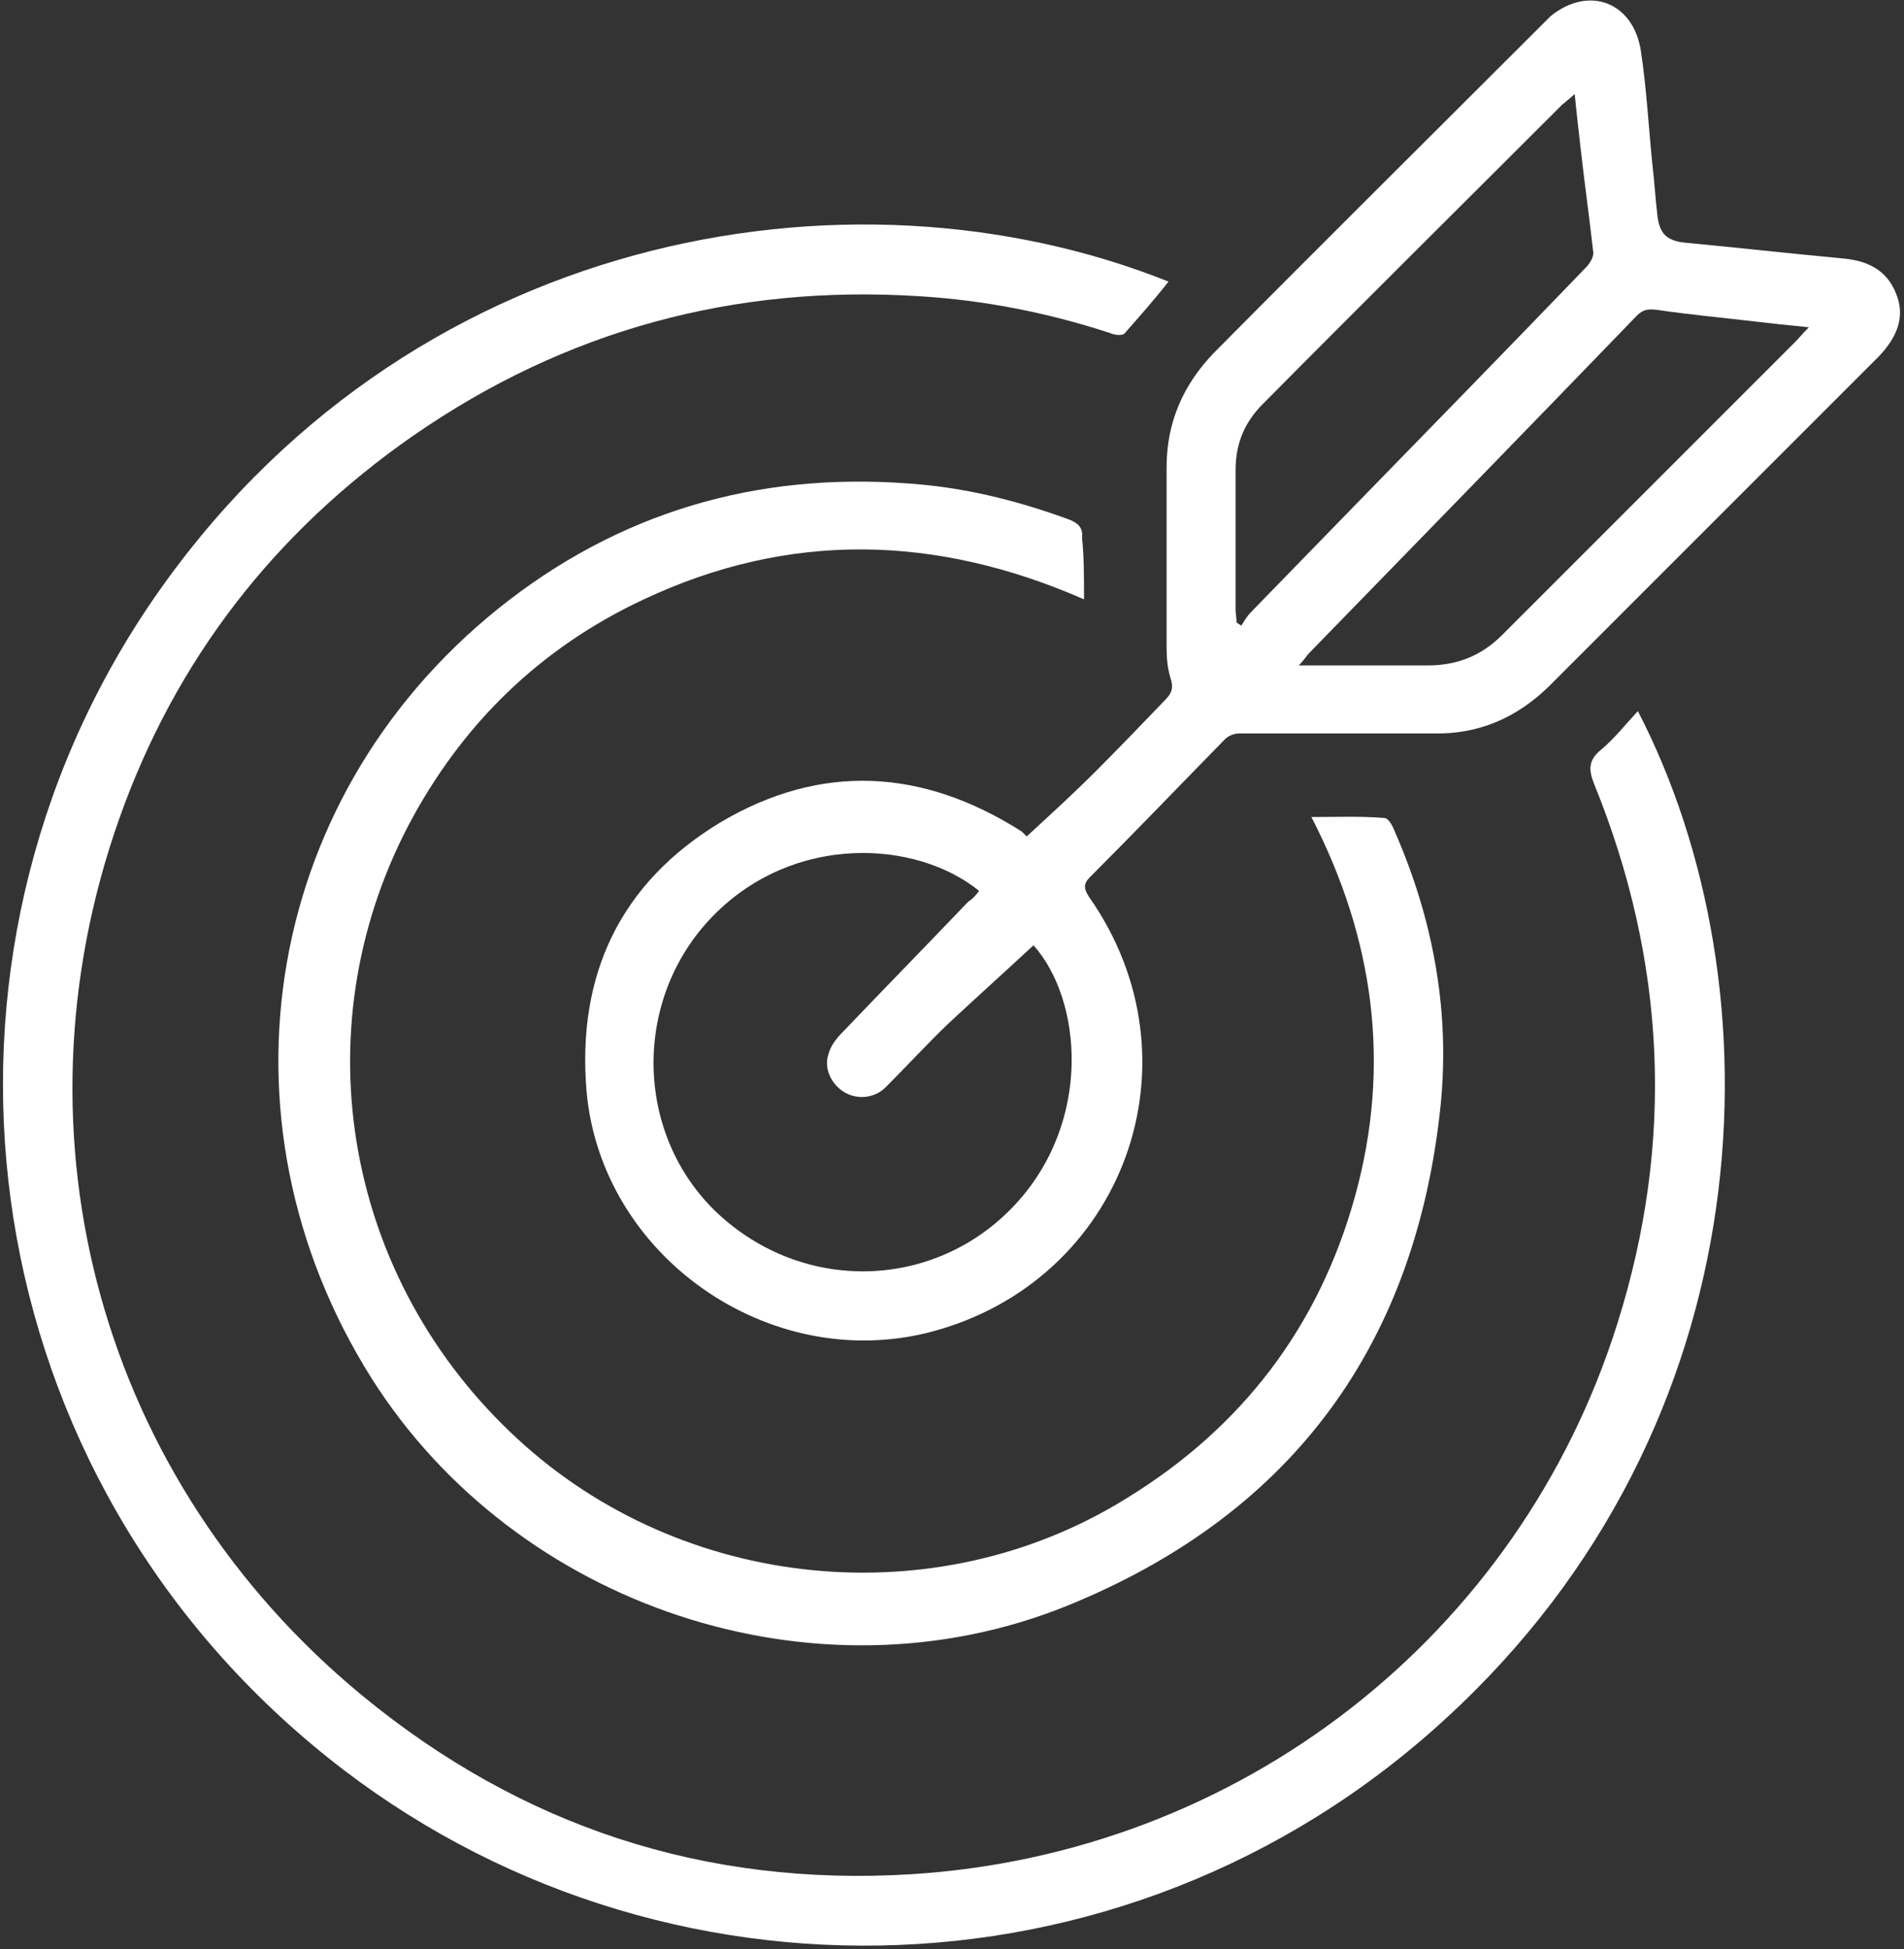
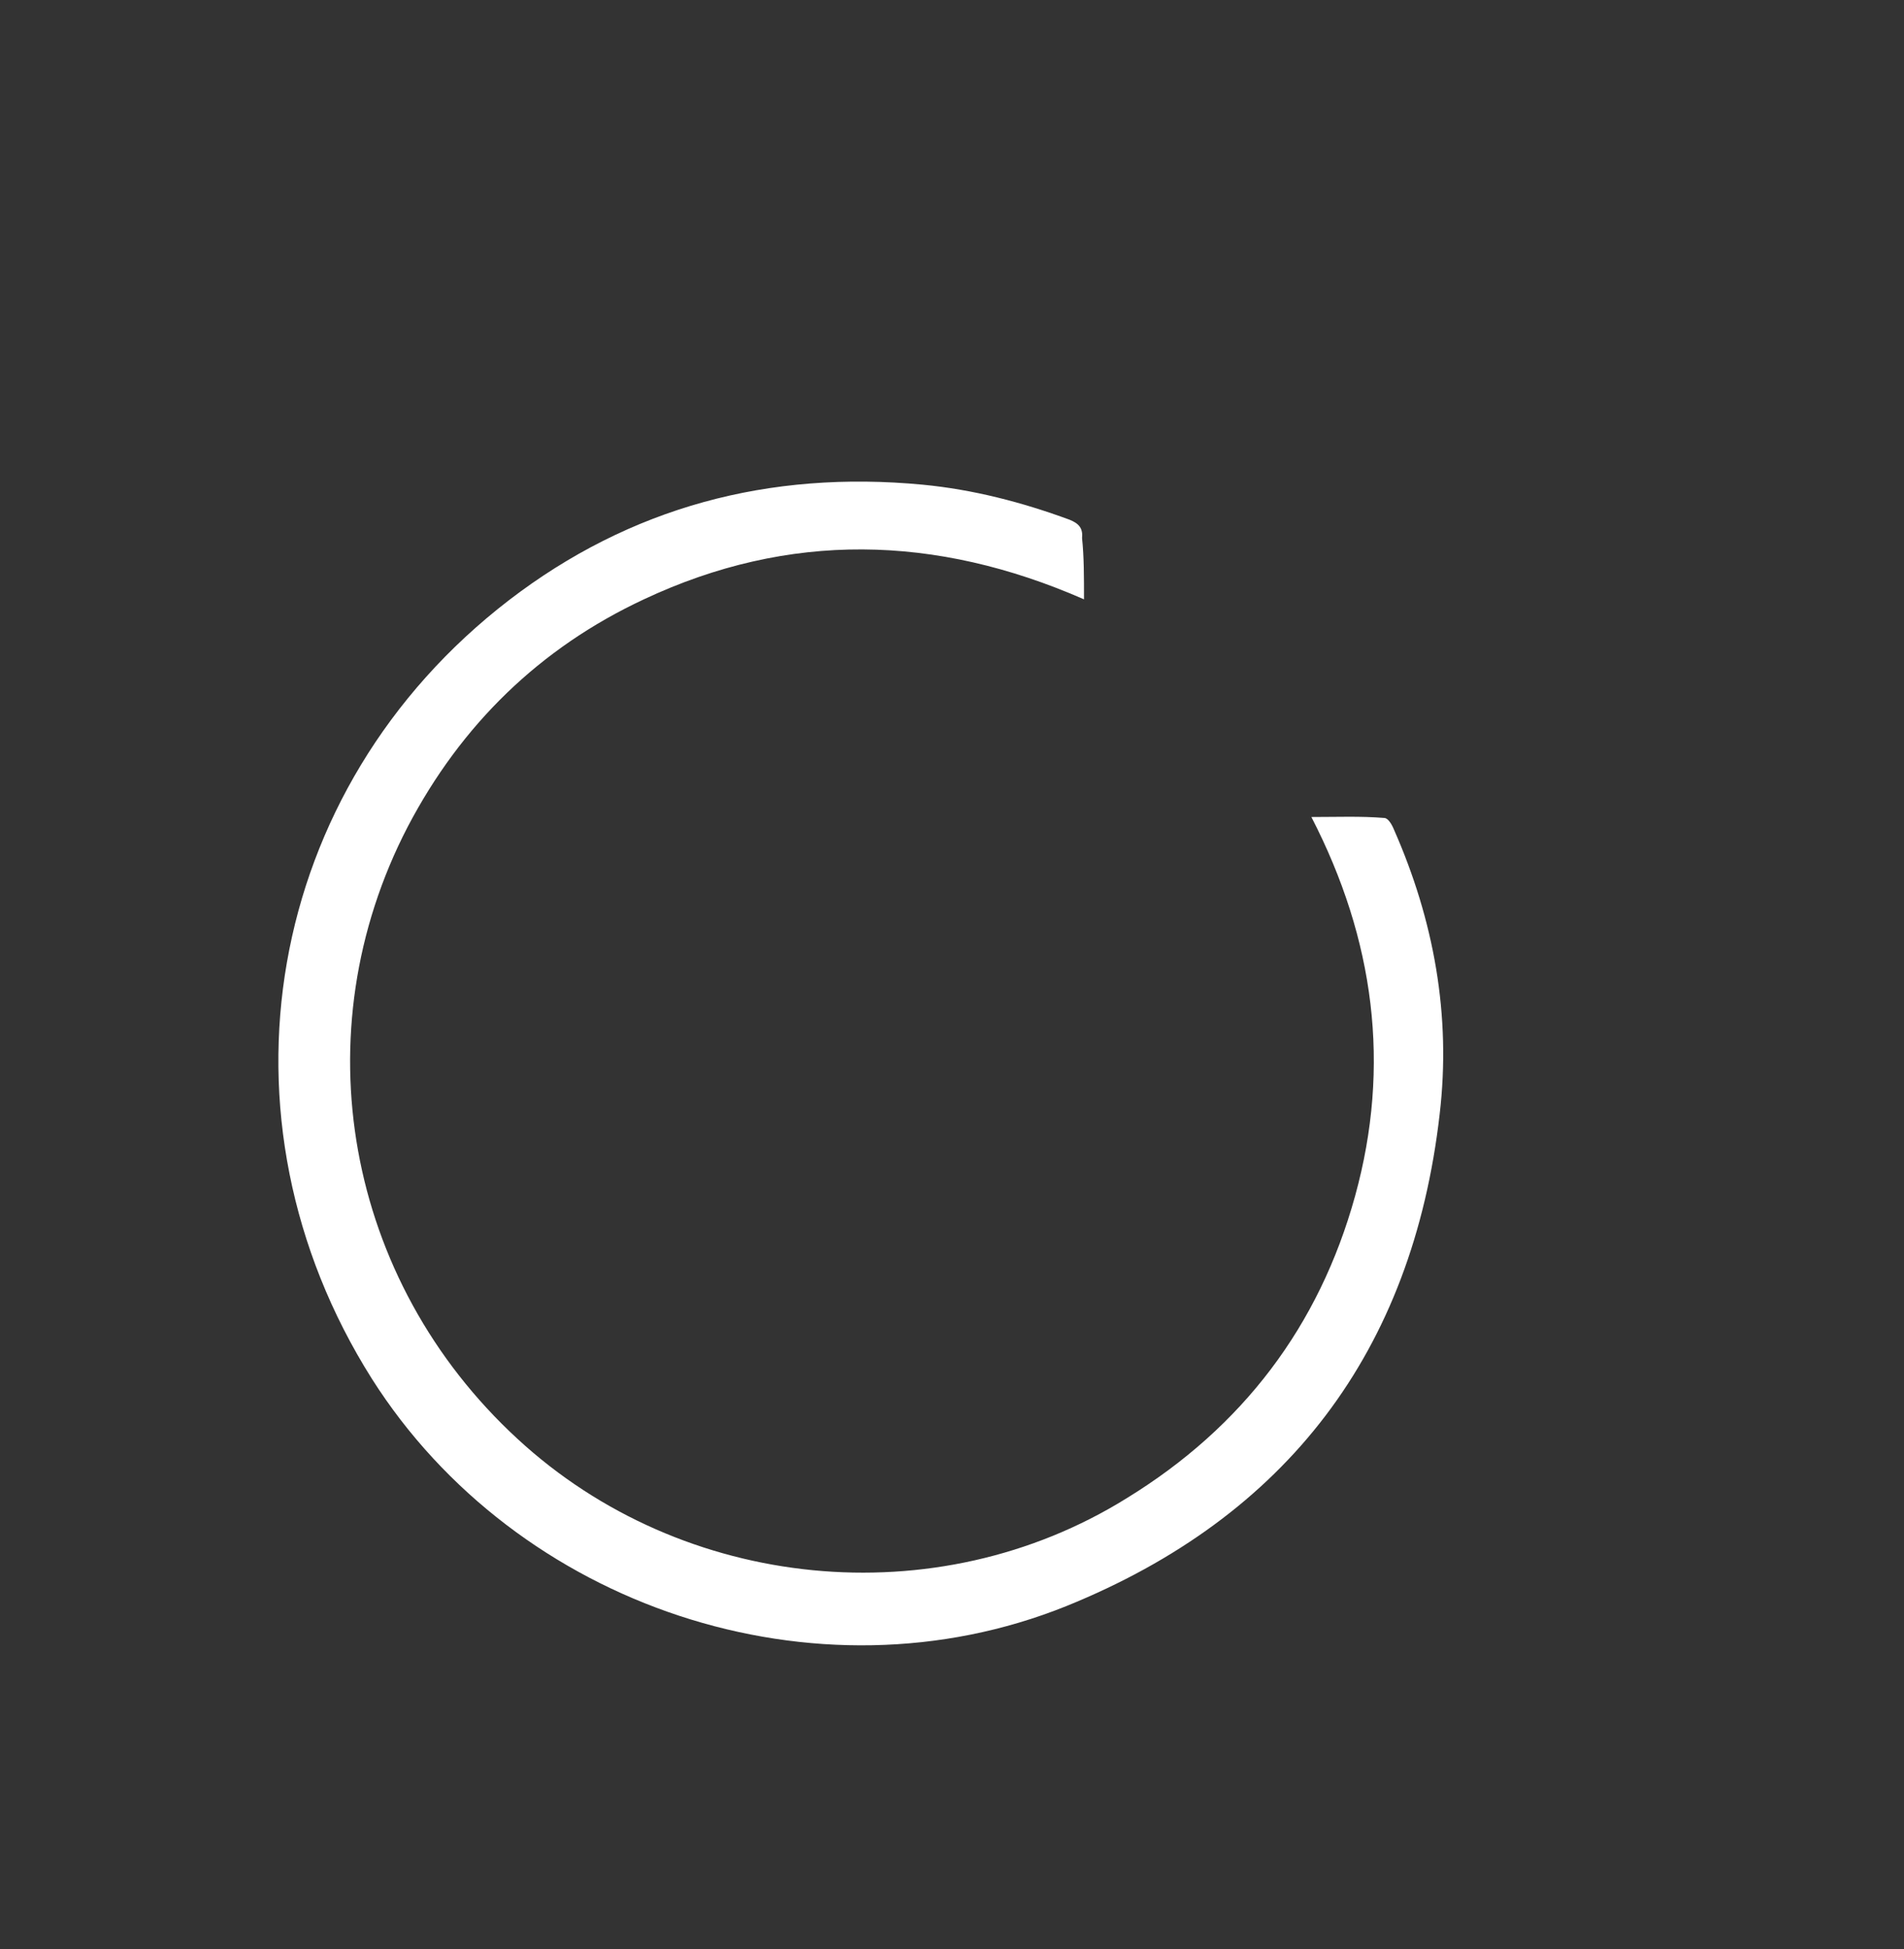
<svg xmlns="http://www.w3.org/2000/svg" width="338" height="346" viewBox="0 0 338 346" fill="none">
  <rect x="0" y="0" width="338" height="346" fill="#333333" stroke="none" />
-   <path d="M182.259 148.48C186.571 144.513 190.538 140.891 194.506 136.923C198.645 132.784 202.785 128.471 206.924 124.159C208.132 122.952 208.304 121.917 207.787 120.364C207.269 118.639 207.097 116.914 207.097 115.017C207.097 104.323 207.097 93.628 207.097 82.934C207.097 74.999 210.029 68.272 215.549 62.58C234.696 43.261 254.014 24.114 273.333 4.795C274.023 4.106 274.541 3.588 275.231 2.898C281.958 -2.622 289.893 0.311 291.273 8.935C292.308 15.662 292.653 22.562 293.343 29.289C293.688 32.221 293.86 35.154 294.205 38.086C294.55 41.364 295.757 42.743 299.207 43.088C308.349 43.951 317.664 44.986 326.806 45.848C331.29 46.193 334.913 47.746 336.638 52.23C338.363 56.543 336.466 60.165 333.533 63.27C319.562 77.242 305.589 91.213 291.618 105.185C286.098 110.705 280.406 116.397 274.887 121.917C269.194 127.436 262.467 130.369 254.532 130.196C242.975 130.196 231.591 130.196 220.034 130.196C219.172 130.196 218.137 130.541 217.447 131.231C209.512 139.338 201.578 147.618 193.471 155.725C192.263 156.932 192.435 157.795 193.298 159.175C213.824 188.326 199.508 227.481 165.182 236.451C136.549 243.868 106.708 222.996 104.121 193.673C102.396 172.974 110.157 156.76 127.751 146.065C145.69 135.371 163.802 136.406 181.396 147.618C181.741 147.963 182.086 148.308 182.259 148.48C182.776 148.48 182.604 148.48 182.259 148.48ZM173.807 158.14C162.767 149.17 141.034 147.79 126.545 162.624C112.228 177.286 112.573 201.262 127.234 215.234C142.586 229.723 166.044 229.033 180.188 213.854C193.988 199.02 192.091 177.459 183.466 167.799C178.464 172.456 173.462 176.941 168.459 181.598C164.665 185.221 161.042 189.188 157.248 192.983C155.178 195.053 152.073 195.225 149.831 193.845C147.588 192.465 146.208 189.706 147.071 187.118C147.416 185.738 148.45 184.358 149.485 183.323C156.903 175.561 164.492 167.799 171.909 160.037C172.772 159.52 173.289 158.83 173.807 158.14ZM219.517 110.532C219.862 110.705 220.034 110.877 220.379 111.05C220.897 110.187 221.414 109.325 222.104 108.635C228.314 102.253 234.523 95.871 240.733 89.488C254.36 75.517 267.987 61.545 281.441 47.573C282.131 46.883 282.993 45.676 282.82 44.641C282.13 38.431 281.268 32.394 280.578 26.184C280.233 23.252 279.888 20.147 279.543 16.697C278.508 17.56 277.991 18.077 277.301 18.595C259.535 36.361 241.768 53.955 224.174 71.722C220.896 74.999 219.344 78.794 219.344 83.451C219.344 91.731 219.344 100.01 219.344 108.29C219.344 108.98 219.517 109.67 219.517 110.532ZM321.114 58.095C317.491 57.75 314.386 57.405 311.454 57.06C305.589 56.37 299.897 55.853 294.032 54.99C292.48 54.818 291.617 54.99 290.583 56.025C271.264 76.034 251.773 96.043 232.454 115.879C231.936 116.397 231.591 117.087 230.556 118.122C232.281 118.122 233.144 118.122 234.179 118.122C240.561 118.122 247.115 118.122 253.497 118.122C258.672 118.122 262.984 116.397 266.606 112.775C284.028 95.353 301.45 77.931 318.872 60.51C319.389 59.992 319.906 59.303 321.114 58.095Z" fill="white" />
-   <path d="M207.442 49.992C204.855 53.27 202.268 56.202 199.68 59.134C199.335 59.652 197.783 59.479 197.093 59.134C186.053 55.512 174.669 53.27 163.112 52.58C130.339 50.51 100.325 58.617 73.244 77.418C48.75 94.495 31.157 117.091 21.152 145.38C1.143 201.957 18.047 262.846 64.275 300.966C92.563 324.253 125.164 334.947 161.732 332.705C220.034 329.082 269.711 290.444 287.132 234.902C297.309 202.647 295.757 170.563 282.993 139.17C281.958 136.583 281.958 134.858 284.373 132.96C286.616 131.063 288.513 128.648 290.755 126.233C316.111 175.221 313.869 252.841 256.429 305.279C199.163 357.716 113.262 358.233 55.478 309.763C-5.929 258.361 -16.451 170.563 26.844 106.914C71.519 41.368 150.52 27.224 207.442 49.992Z" fill="white" />
  <path d="M192.436 106.393C166.044 94.836 139.999 94.319 114.298 106.393C95.841 115.017 81.869 128.644 72.382 146.756C53.408 183.324 61.343 227.309 91.874 255.425C121.197 282.506 166.217 286.991 200.025 265.947C220.551 253.355 234.178 235.416 240.56 212.302C246.942 189.188 244.01 166.765 232.798 145.031C237.455 145.031 241.595 144.858 245.735 145.203C246.425 145.203 247.115 146.411 247.46 147.273C254.532 163.315 257.637 180.219 255.567 197.813C250.738 239.901 228.486 269.224 189.331 285.093C144.828 303.032 91.701 285.266 66 244.73C36.849 198.503 46.854 140.029 90.322 106.565C111.883 90.006 136.548 83.452 163.802 86.039C172.771 86.901 181.396 89.144 189.848 92.249C191.573 92.939 192.264 93.801 192.091 95.526C192.436 98.803 192.436 102.426 192.436 106.393Z" fill="white" />
</svg>